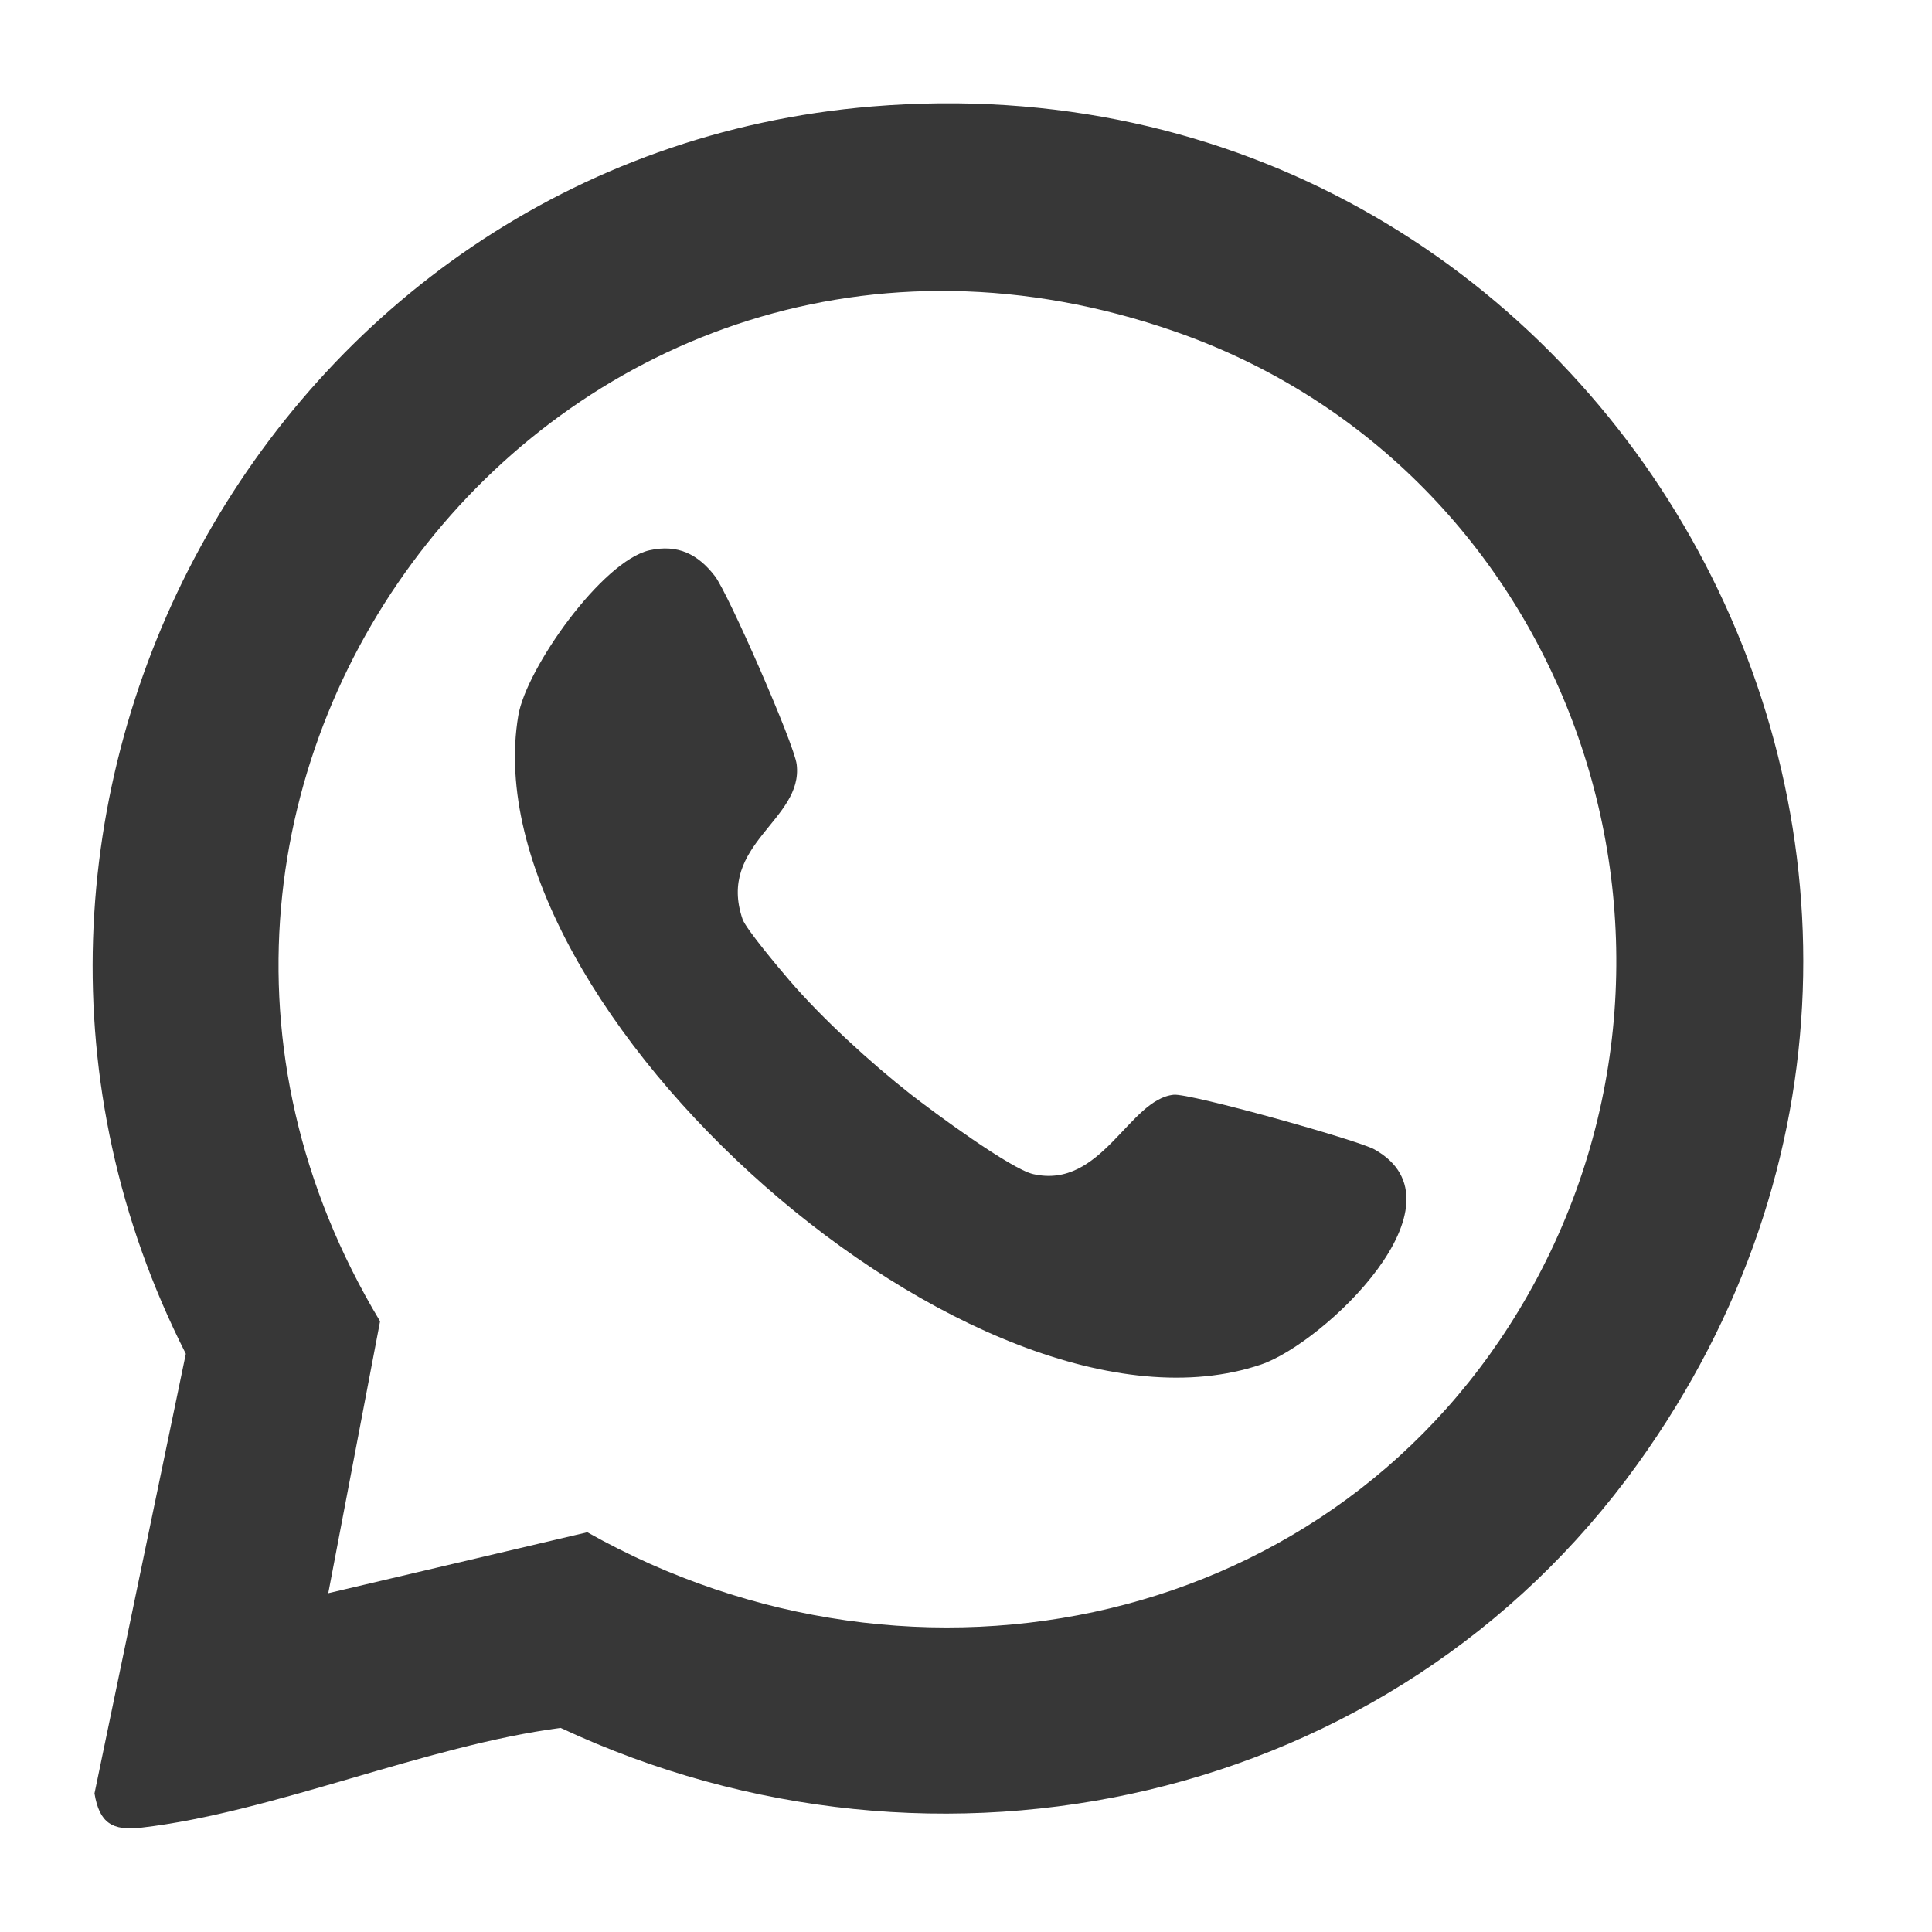
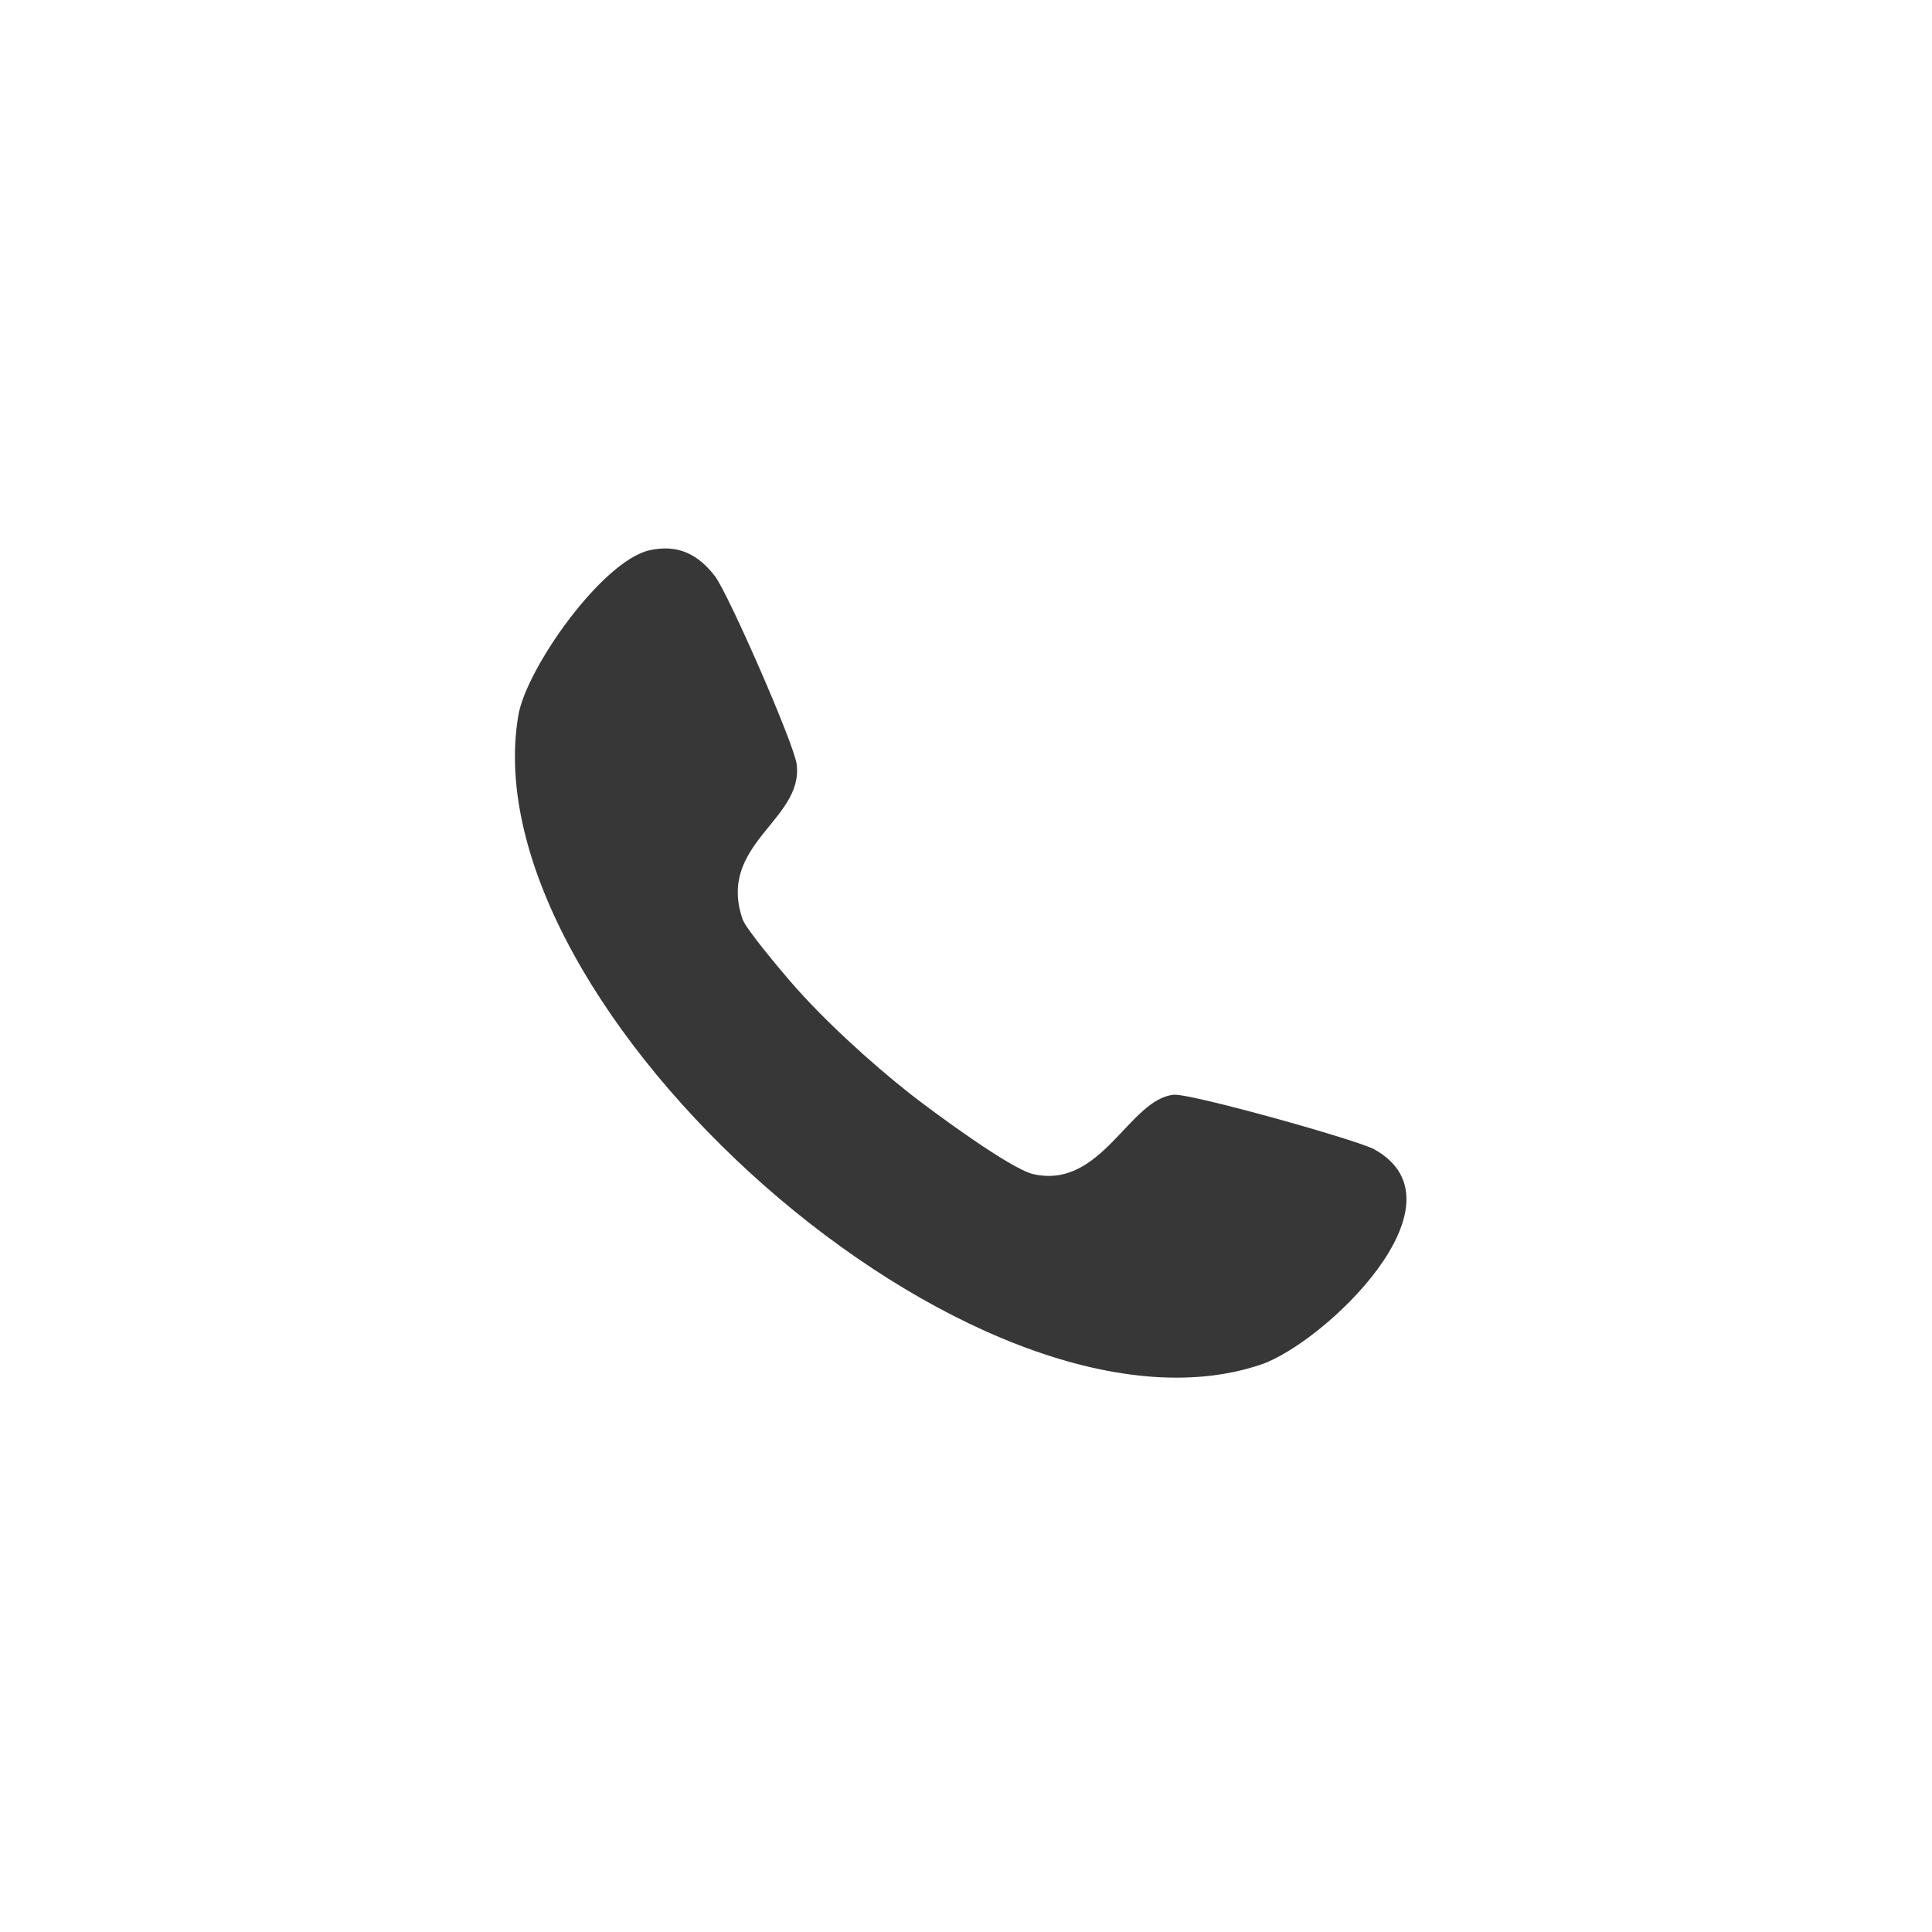
<svg xmlns="http://www.w3.org/2000/svg" width="11" height="11" viewBox="0 0 11 11" fill="none">
-   <path d="M4.967 0.606C9.134 0.263 11.779 4.926 9.322 8.338C7.928 10.275 5.34 10.842 3.192 9.838C2.423 9.939 1.555 10.319 0.804 10.406C0.64 10.425 0.566 10.38 0.538 10.211L1.058 7.708C-0.496 4.646 1.53 0.889 4.967 0.606V0.606ZM1.869 9.071L3.344 8.724C5.217 9.78 7.618 9.275 8.7 7.371C9.867 5.318 8.922 2.666 6.691 1.888C3.23 0.682 0.304 4.43 2.164 7.523L1.869 9.071Z" fill="#373737" />
  <path d="M3.698 3.133C3.86 3.097 3.975 3.156 4.071 3.281C4.147 3.381 4.522 4.236 4.536 4.352C4.575 4.67 4.081 4.805 4.228 5.234C4.248 5.29 4.439 5.517 4.494 5.581C4.682 5.8 4.958 6.052 5.186 6.231C5.314 6.331 5.754 6.656 5.883 6.685C6.273 6.773 6.428 6.258 6.683 6.233C6.776 6.224 7.727 6.49 7.825 6.544C8.377 6.852 7.536 7.648 7.18 7.769C5.563 8.316 2.669 5.741 2.951 4.074C2.996 3.806 3.428 3.194 3.698 3.133H3.698Z" fill="#373737" />
</svg>